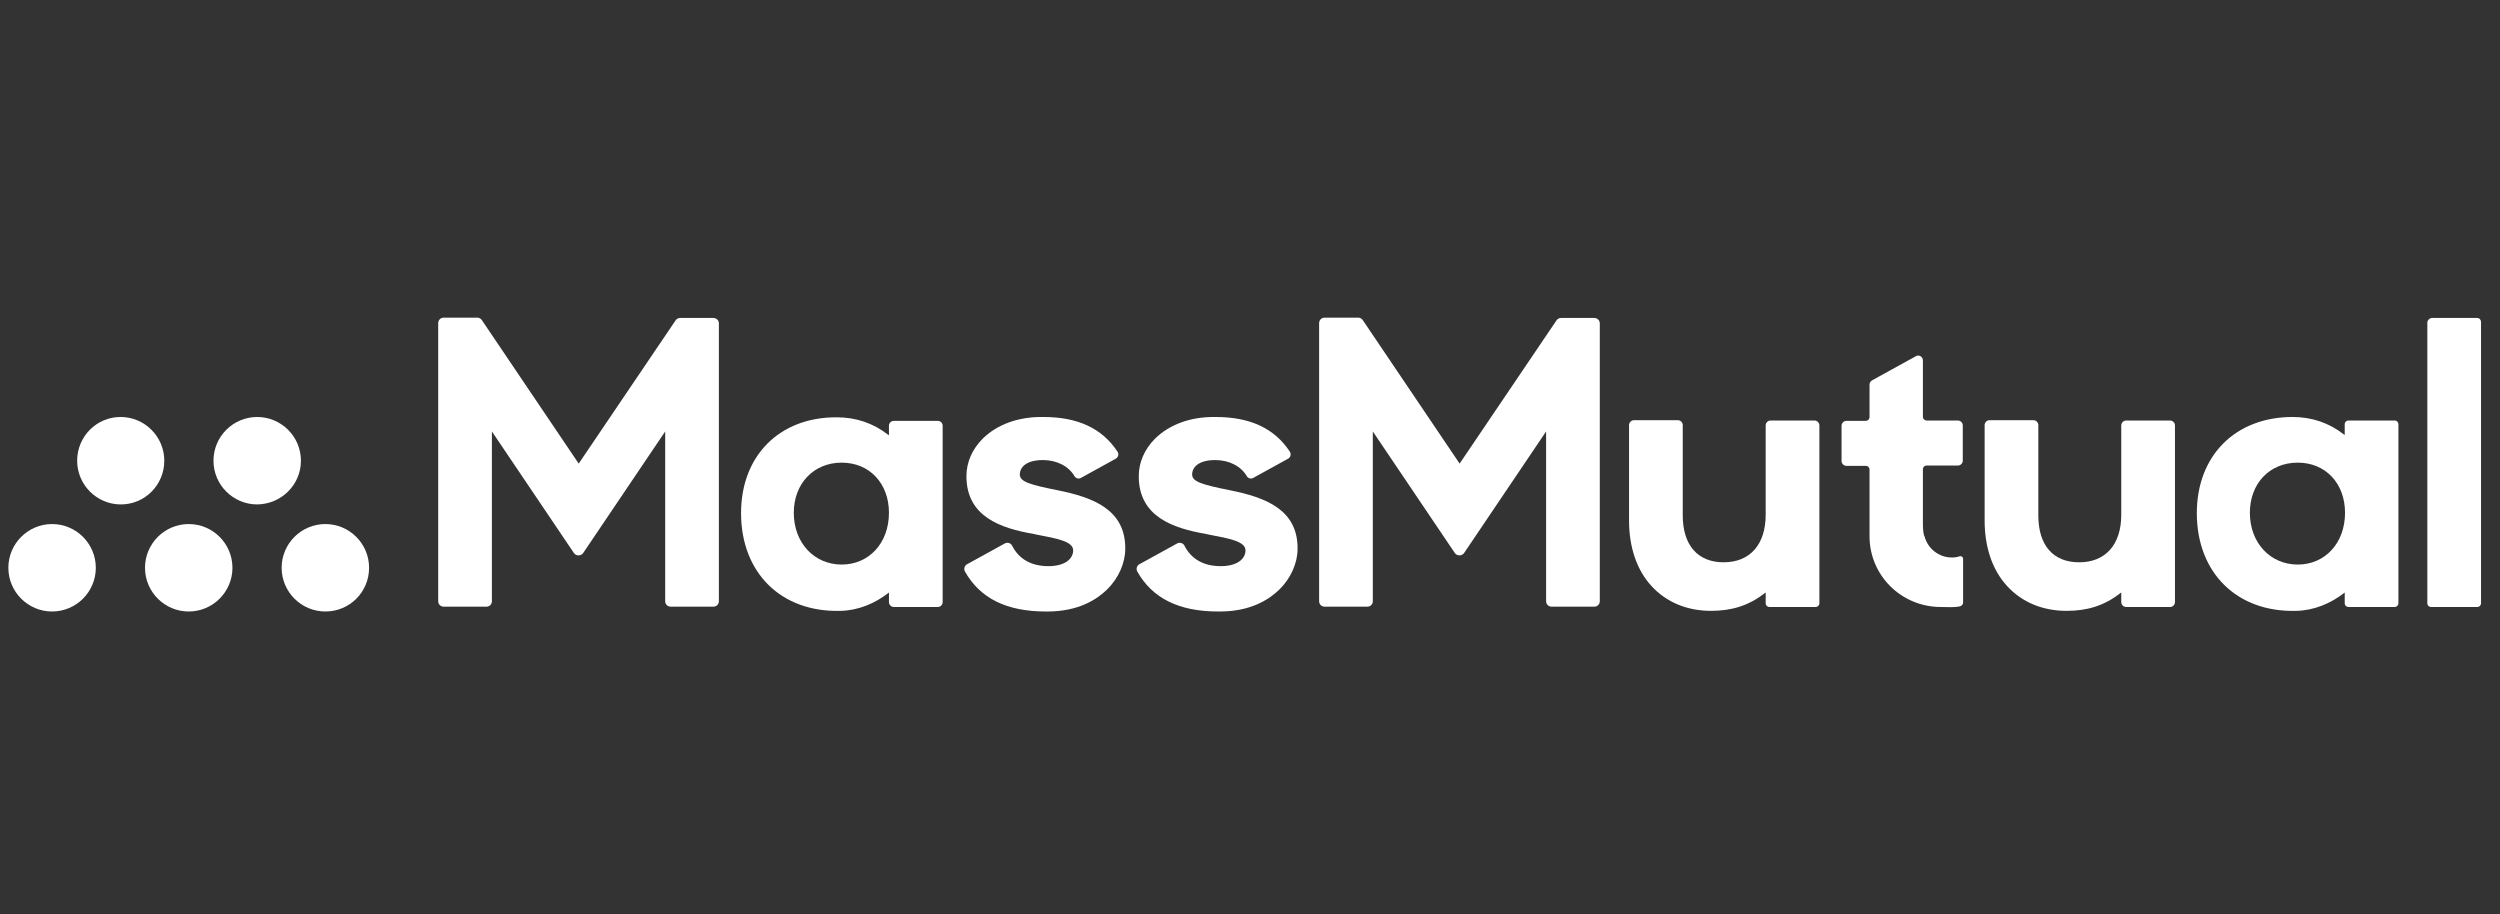
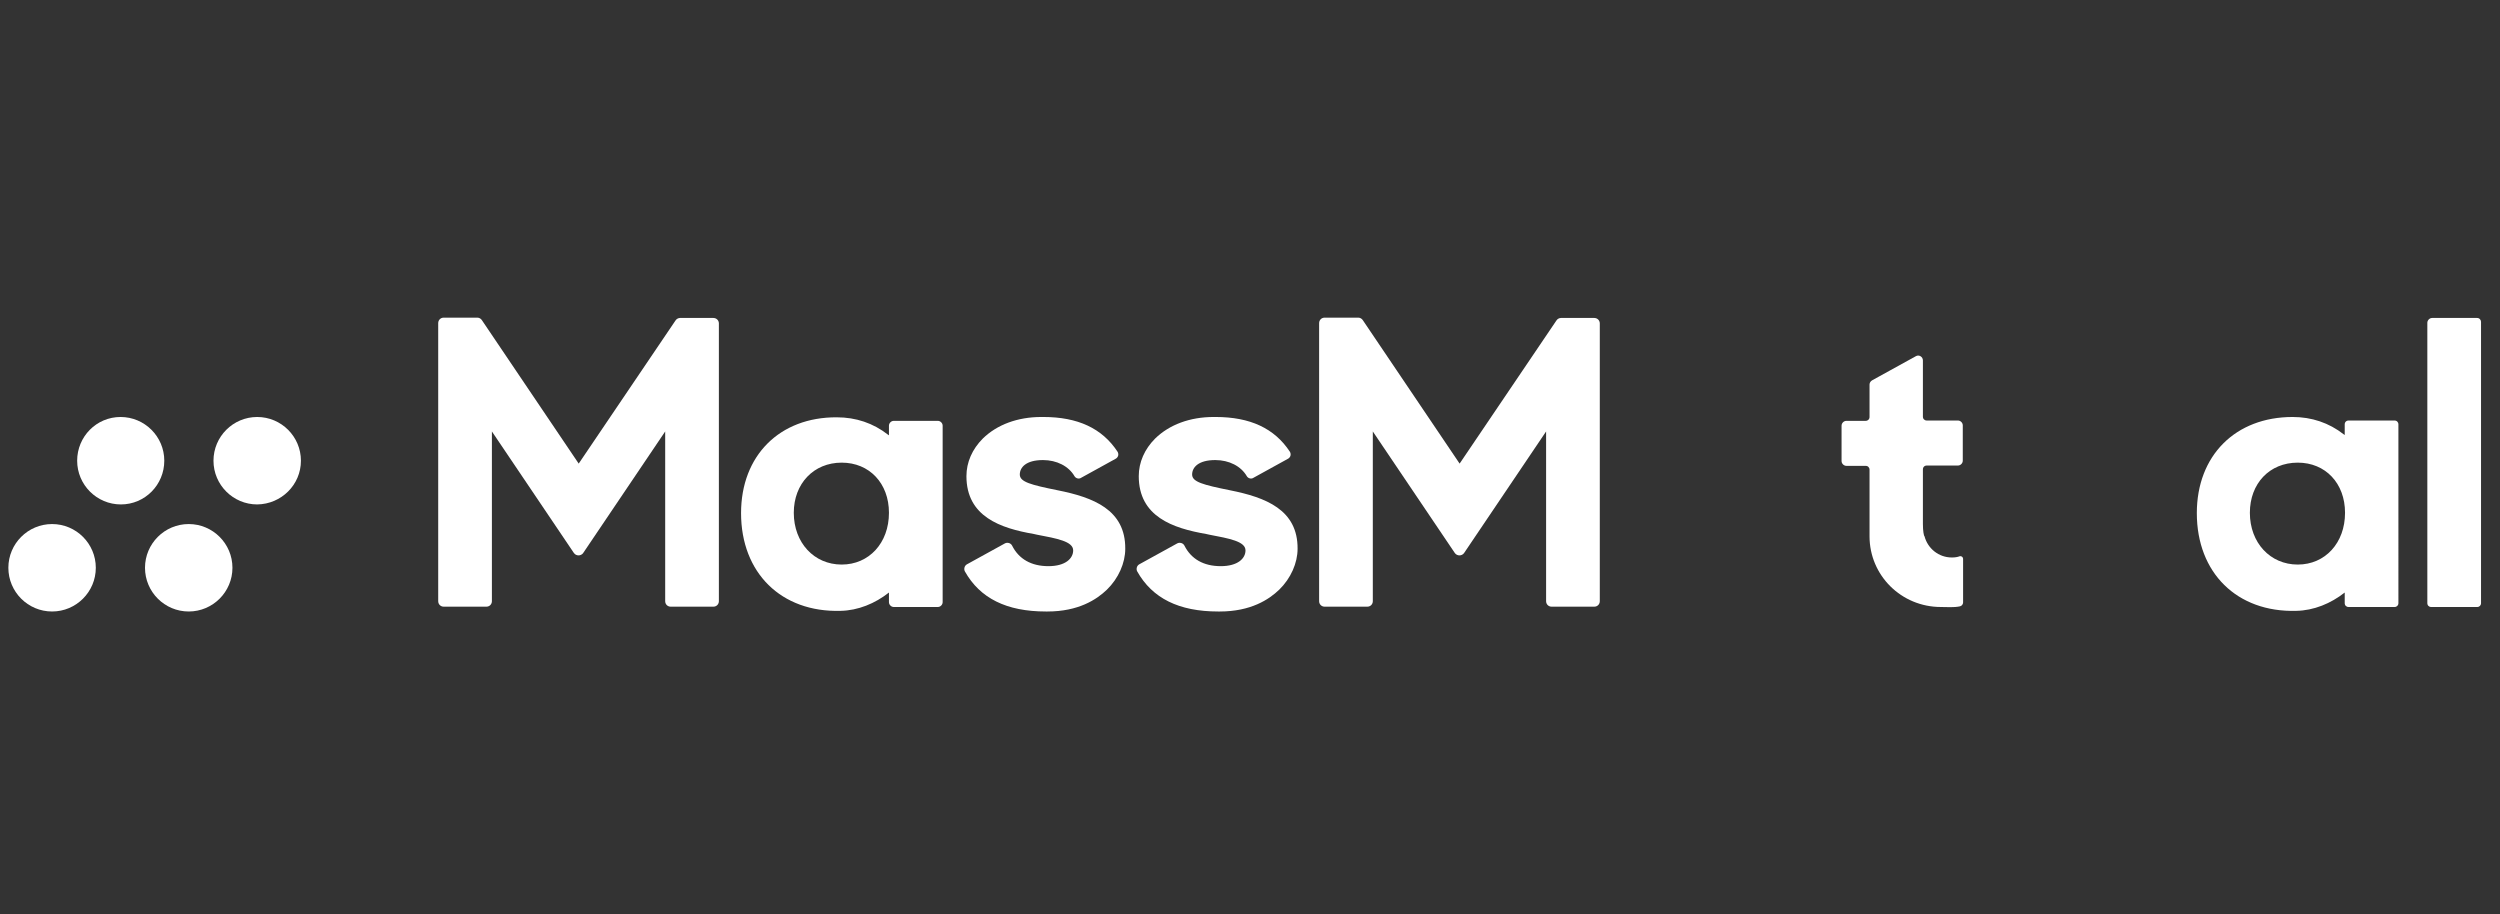
<svg xmlns="http://www.w3.org/2000/svg" version="1.1" id="Layer_1" x="0px" y="0px" viewBox="0 0 777.6 284.4" style="enable-background:new 0 0 777.6 284.4;" xml:space="preserve">
  <rect x="0" y="0" width="777.6" height="284.4" fill="#333333" stroke="none" />
  <style type="text/css">
	.st0{fill:#FFFFFF;}
</style>
  <g id="Vector_Smart_Object_00000118399375119500056170000000574726134167632061_">
    <g>
      <g>
        <path class="st0" d="M329,152.5c-8.4-1.7-11.8-2.6-11.8-4.9c0-2.2,1.9-4.5,7.2-4.5c4.3,0,8,1.9,9.8,5c0.4,0.7,1.4,1,2.1,0.5     l10.7-5.9c0.4-0.2,0.7-0.6,0.8-1c0.1-0.4,0-0.9-0.2-1.2c-4.8-7.3-12.4-10.8-23.1-10.8l-0.6,0c-7.4,0-13.8,2.4-18.2,6.7     c-3.3,3.3-5.1,7.4-5.1,11.7c0,12.6,10.6,16.2,21,18l0.9,0.2c6.3,1.2,11.3,2.1,11.3,4.9c0,2.5-2.4,4.9-7.7,4.9     c-5.3,0-9.2-2.2-11.3-6.4c-0.2-0.4-0.6-0.7-1-0.8c-0.4-0.1-0.8-0.1-1.2,0.1l-11.8,6.5c-0.4,0.2-0.7,0.6-0.8,1s-0.1,0.8,0.1,1.2     c4.7,8.4,13,12.5,25.2,12.5l0.5,0c9.6,0,15.3-3.7,18.5-6.8c3.6-3.5,5.7-8.3,5.7-12.7C350.1,158.5,340,154.7,329,152.5" />
        <path class="st0" d="M382.6,152.5c-8.4-1.7-11.8-2.6-11.8-4.9c0-2.2,1.9-4.5,7.2-4.5c4.3,0,8,1.9,9.8,5c0.4,0.7,1.4,1,2.1,0.5     l10.7-5.9c0.4-0.2,0.7-0.6,0.8-1c0.1-0.4,0-0.9-0.2-1.2c-4.8-7.3-12.4-10.8-23.1-10.8l-0.6,0c-7.4,0-13.8,2.4-18.2,6.7     c-3.3,3.3-5.1,7.4-5.1,11.7c0,12.6,10.6,16.2,21,18l0.9,0.2c6.3,1.2,11.3,2.1,11.3,4.9c0,2.5-2.4,4.9-7.7,4.9     c-5.3,0-9.2-2.2-11.3-6.4c-0.2-0.4-0.6-0.7-1-0.8c-0.4-0.1-0.8-0.1-1.2,0.1l-11.8,6.5c-0.4,0.2-0.7,0.6-0.8,1     c-0.1,0.4-0.1,0.8,0.1,1.2c4.7,8.4,13,12.5,25.2,12.5l0.5,0c9.6,0,15.3-3.7,18.5-6.8c3.6-3.5,5.7-8.3,5.7-12.7     C403.7,158.5,393.6,154.7,382.6,152.5" />
        <path class="st0" d="M598.1,163v-17c0-0.7,0.5-1.2,1.2-1.2h9.7c0.8,0,1.5-0.7,1.5-1.5v-11c0-0.8-0.7-1.5-1.5-1.5h-9.7     c-0.7,0-1.2-0.5-1.2-1.2v-17.5c0-1.1-1.2-1.9-2.2-1.3l-13.6,7.5c-0.5,0.3-0.8,0.8-0.8,1.3v10.1c0,0.7-0.5,1.2-1.2,1.2h-6     c-0.8,0-1.5,0.7-1.5,1.5v11c0,0.8,0.7,1.5,1.5,1.5h6c0.7,0,1.2,0.5,1.2,1.2l0,20.7c0,12.2,9.9,22,22.2,22c2,0,4,0.2,5.9-0.2     c0.6-0.1,1-0.7,1-1.2v-13.6c0-0.5-0.5-0.9-1-0.8c-0.8,0.3-1.6,0.4-2.5,0.4c-4.1,0-7.5-2.8-8.5-6.6     C598.4,166.7,598.1,165.2,598.1,163" />
-         <path class="st0" d="M634,160.3v-28.1c0-0.8-0.7-1.5-1.5-1.5h-13.7c-0.8,0-1.5,0.7-1.5,1.5v29.7c0,8.3,2.4,15.4,7,20.4     c4.6,5,11,7.7,18.5,7.7c6.2,0,11.6-1.5,16.7-5.5l0.3-0.2v3c0,0.8,0.7,1.5,1.5,1.5h13.7c0.8,0,1.5-0.7,1.5-1.5v-55     c0-0.8-0.7-1.5-1.5-1.5h-13.7c-0.8,0-1.5,0.7-1.5,1.5v27.8c0,9.3-4.9,14.8-13.1,14.8C638.6,174.9,634,169.6,634,160.3" />
-         <path class="st0" d="M523.4,160.3v-28.1c0-0.8-0.7-1.5-1.5-1.5h-13.7c-0.8,0-1.5,0.7-1.5,1.5v29.7c0,8.3,2.4,15.4,7,20.4     c4.6,5,11,7.7,18.5,7.7c6.2,0,11.6-1.5,16.7-5.5l0.3-0.2v3.3c0,0.7,0.5,1.2,1.2,1.2h14.3c0.7,0,1.2-0.5,1.2-1.2v-55.3     c0-0.8-0.7-1.5-1.5-1.5h-13.7c-0.8,0-1.5,0.7-1.5,1.5v27.8c0,9.3-4.9,14.8-13.1,14.8C528.1,174.9,523.4,169.6,523.4,160.3" />
        <path class="st0" d="M770.5,98.9h-14c-0.8,0-1.5,0.7-1.5,1.5v87.2c0,0.7,0.5,1.2,1.2,1.2h14.3c0.7,0,1.2-0.5,1.2-1.2v-87.5     C771.7,99.5,771.2,98.9,770.5,98.9" />
        <path class="st0" d="M230.5,159.6c0,18.6,12.5,30.9,30.9,30.4c5.5-0.1,10.8-2.3,15.1-5.7v3c0,0.8,0.7,1.5,1.5,1.5h13.7     c0.8,0,1.5-0.7,1.5-1.5v-54.9c0-0.8-0.7-1.5-1.5-1.5H278c-0.8,0-1.5,0.7-1.5,1.5v3l-0.3-0.2c-4.6-3.6-10-5.4-15.9-5.4     C242.5,129.7,230.5,141.7,230.5,159.6 M261.8,143.9c8.6,0,14.7,6.4,14.7,15.6c0,9.4-6.2,16.1-14.7,16.1     c-8.6,0-14.9-6.8-14.9-16.1C246.9,150.4,253.1,143.9,261.8,143.9" />
        <path class="st0" d="M683.3,159.6c0,18.6,12.5,30.9,30.9,30.4c5.5-0.1,10.8-2.3,15.1-5.7v3.3c0,0.7,0.5,1.2,1.2,1.2h14.3     c0.7,0,1.2-0.5,1.2-1.2V132c0-0.7-0.5-1.2-1.2-1.2h-14.3c-0.7,0-1.2,0.5-1.2,1.2v3.3l-0.3-0.2c-4.6-3.6-10-5.4-15.9-5.4     C695.3,129.7,683.3,141.7,683.3,159.6 M714.7,143.9c8.6,0,14.7,6.4,14.7,15.6c0,9.4-6.2,16.1-14.7,16.1     c-8.6,0-14.9-6.8-14.9-16.1C699.8,150.4,705.9,143.9,714.7,143.9" />
        <path class="st0" d="M210.1,99.7L180,144.2l-30.1-44.6c-0.3-0.5-0.9-0.8-1.4-0.8H138c-1,0-1.7,0.8-1.7,1.7V187     c0,1,0.8,1.7,1.7,1.7h13.3c1,0,1.7-0.8,1.7-1.7v-52.8l25.5,37.8c0.7,1,2.2,1,2.9,0l25.5-37.8V187c0,1,0.8,1.7,1.7,1.7h13.3     c1,0,1.7-0.8,1.7-1.7v-86.4c0-1-0.8-1.7-1.7-1.7h-10.4C211,98.9,210.4,99.2,210.1,99.7" />
        <path class="st0" d="M484.1,99.7L454,144.2l-30.1-44.6c-0.3-0.5-0.9-0.8-1.4-0.8H412c-1,0-1.7,0.8-1.7,1.7V187     c0,1,0.8,1.7,1.7,1.7h13.3c1,0,1.7-0.8,1.7-1.7v-52.8l25.5,37.8c0.7,1,2.2,1,2.9,0l25.5-37.8V187c0,1,0.8,1.7,1.7,1.7h13.3     c1,0,1.7-0.8,1.7-1.7v-86.4c0-1-0.8-1.7-1.7-1.7h-10.4C485,98.9,484.4,99.2,484.1,99.7" />
-         <path class="st0" d="M114.8,176.6c0-7.5-6.1-13.6-13.6-13.6c-7.5,0-13.6,6.1-13.6,13.6s6.1,13.6,13.6,13.6     C108.8,190.2,114.8,184.1,114.8,176.6" />
        <path class="st0" d="M72.3,176.6c0-7.5-6.1-13.6-13.6-13.6s-13.6,6.1-13.6,13.6s6.1,13.6,13.6,13.6S72.3,184.1,72.3,176.6" />
        <path class="st0" d="M29.8,176.6c0-7.5-6.1-13.6-13.6-13.6s-13.6,6.1-13.6,13.6s6.1,13.6,13.6,13.6S29.8,184.1,29.8,176.6" />
        <path class="st0" d="M93.6,143.3c0-7.5-6.1-13.6-13.6-13.6c-7.5,0-13.6,6.1-13.6,13.6c0,7.5,6.1,13.6,13.6,13.6     C87.5,156.8,93.6,150.8,93.6,143.3" />
        <path class="st0" d="M51.1,143.3c0-7.5-6.1-13.6-13.6-13.6S24,135.8,24,143.3c0,7.5,6.1,13.6,13.6,13.6S51.1,150.8,51.1,143.3" />
      </g>
    </g>
  </g>
</svg>